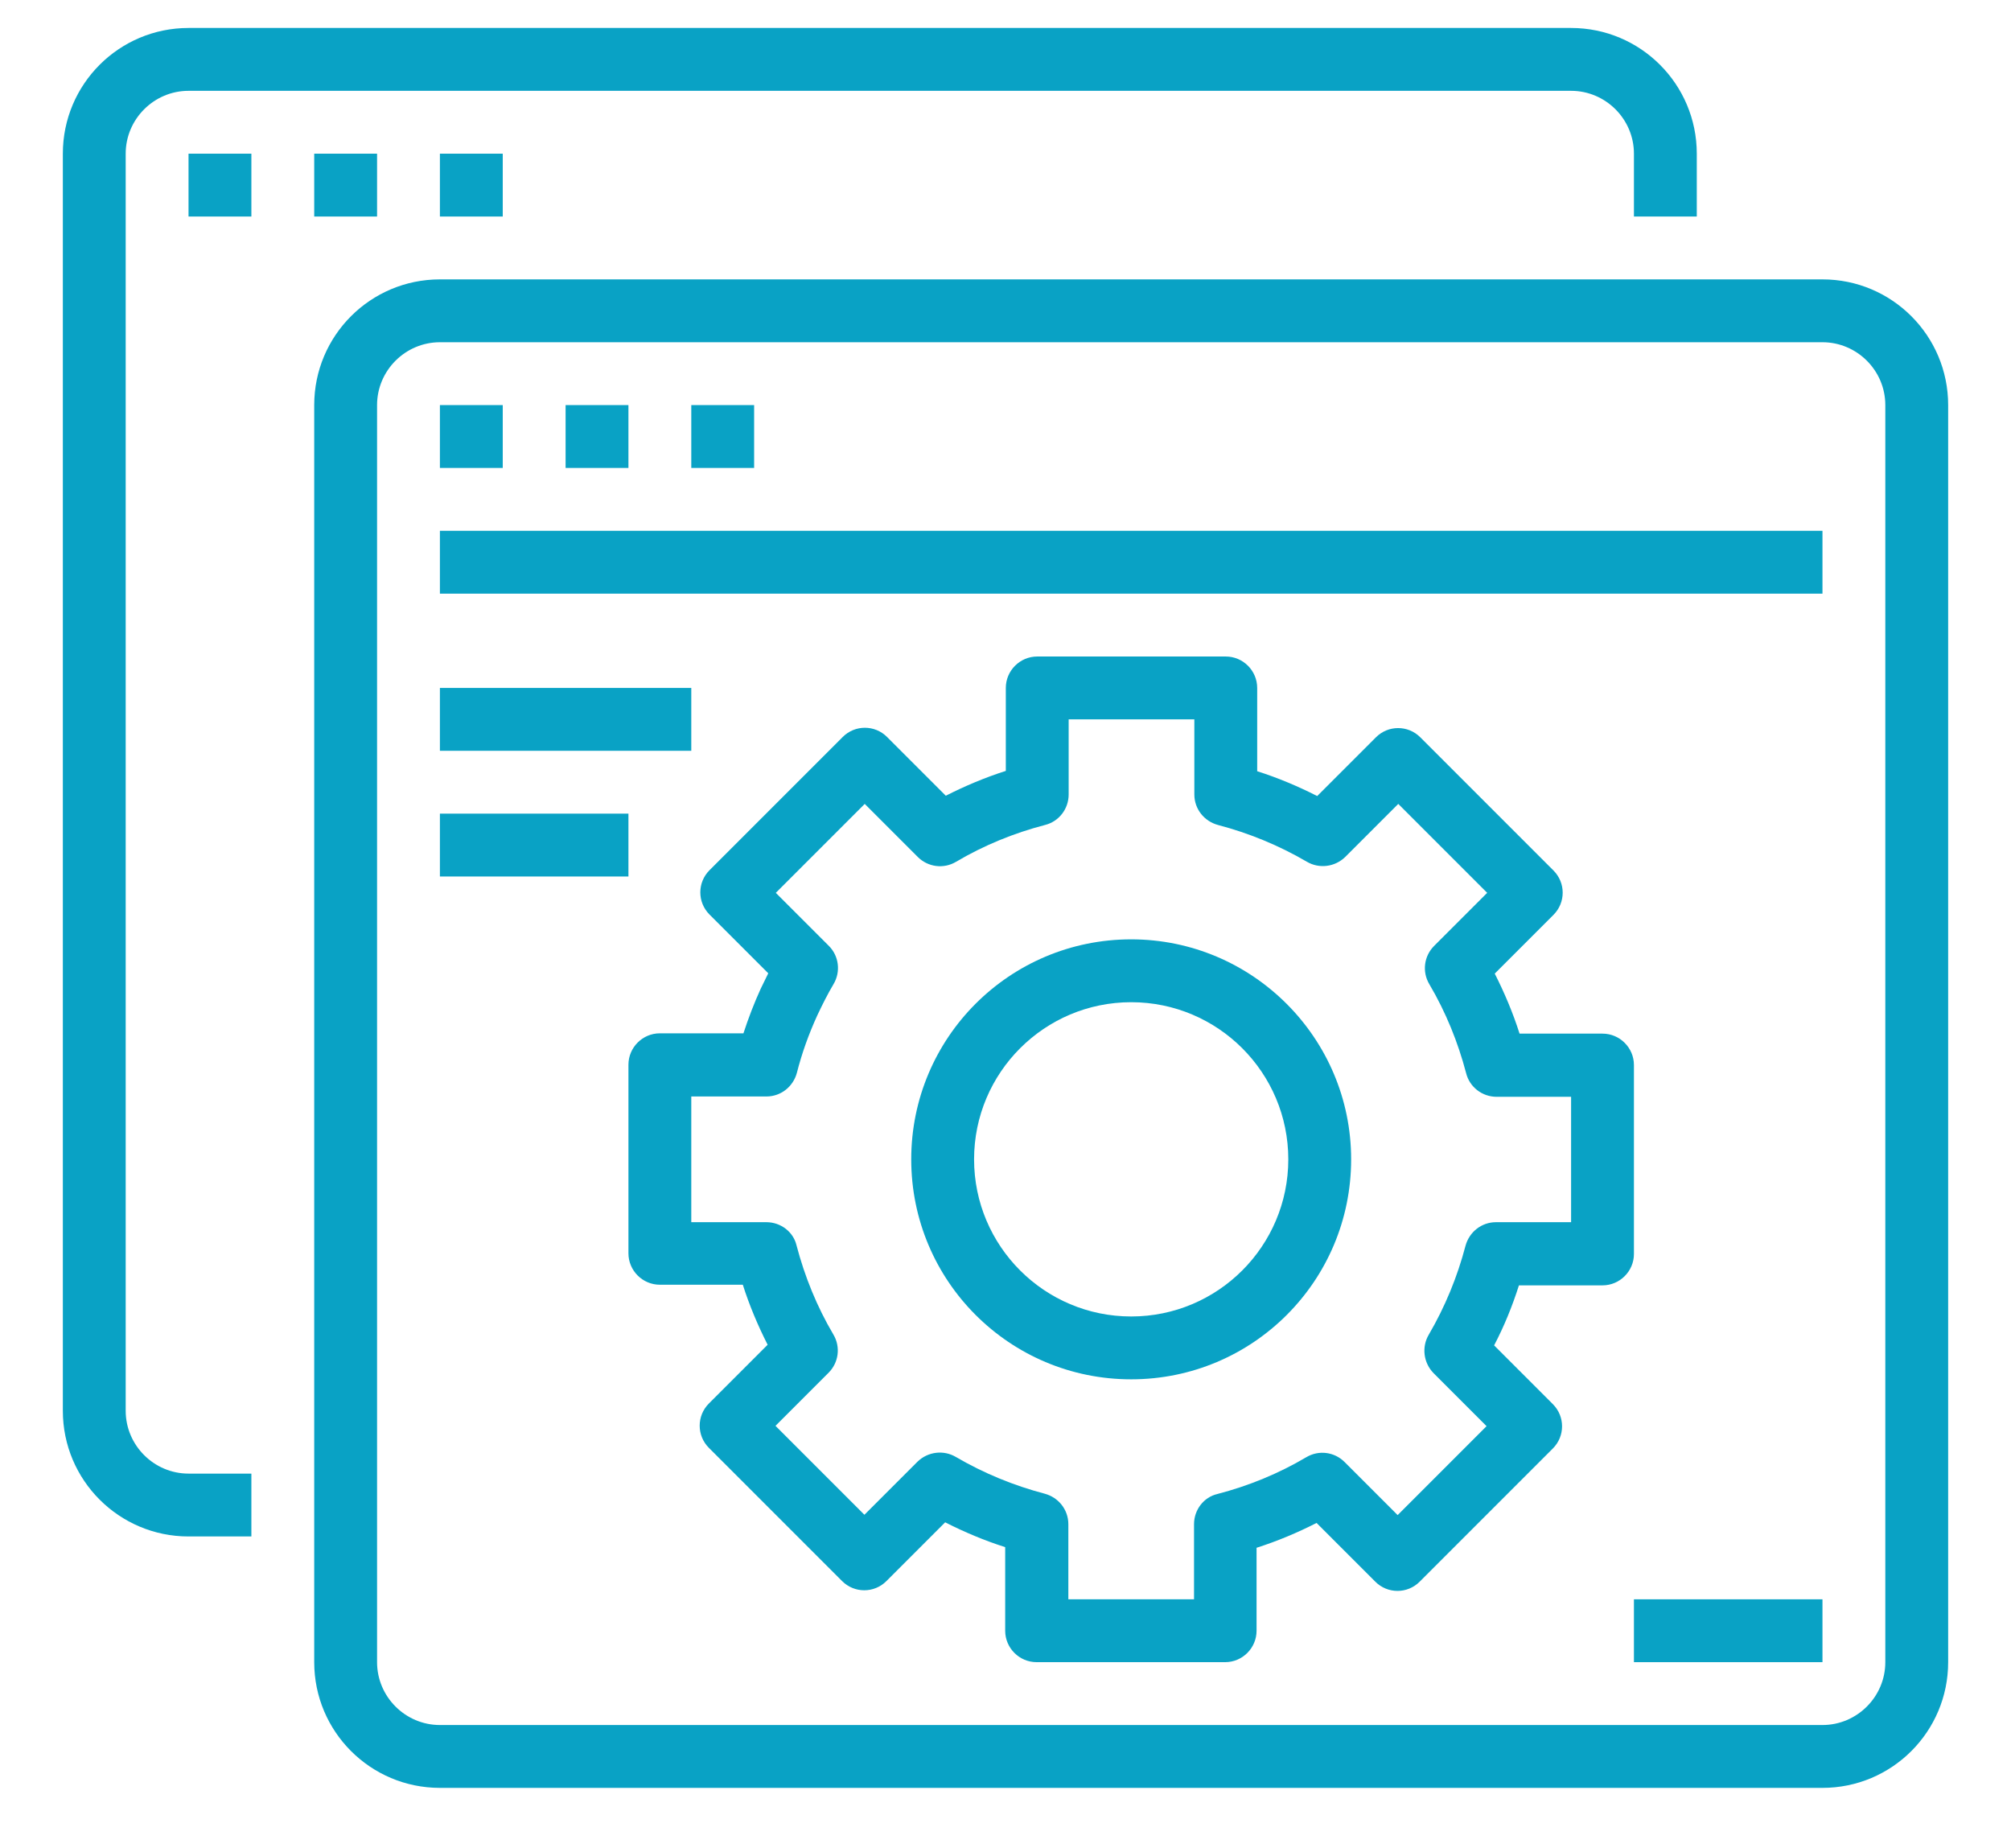
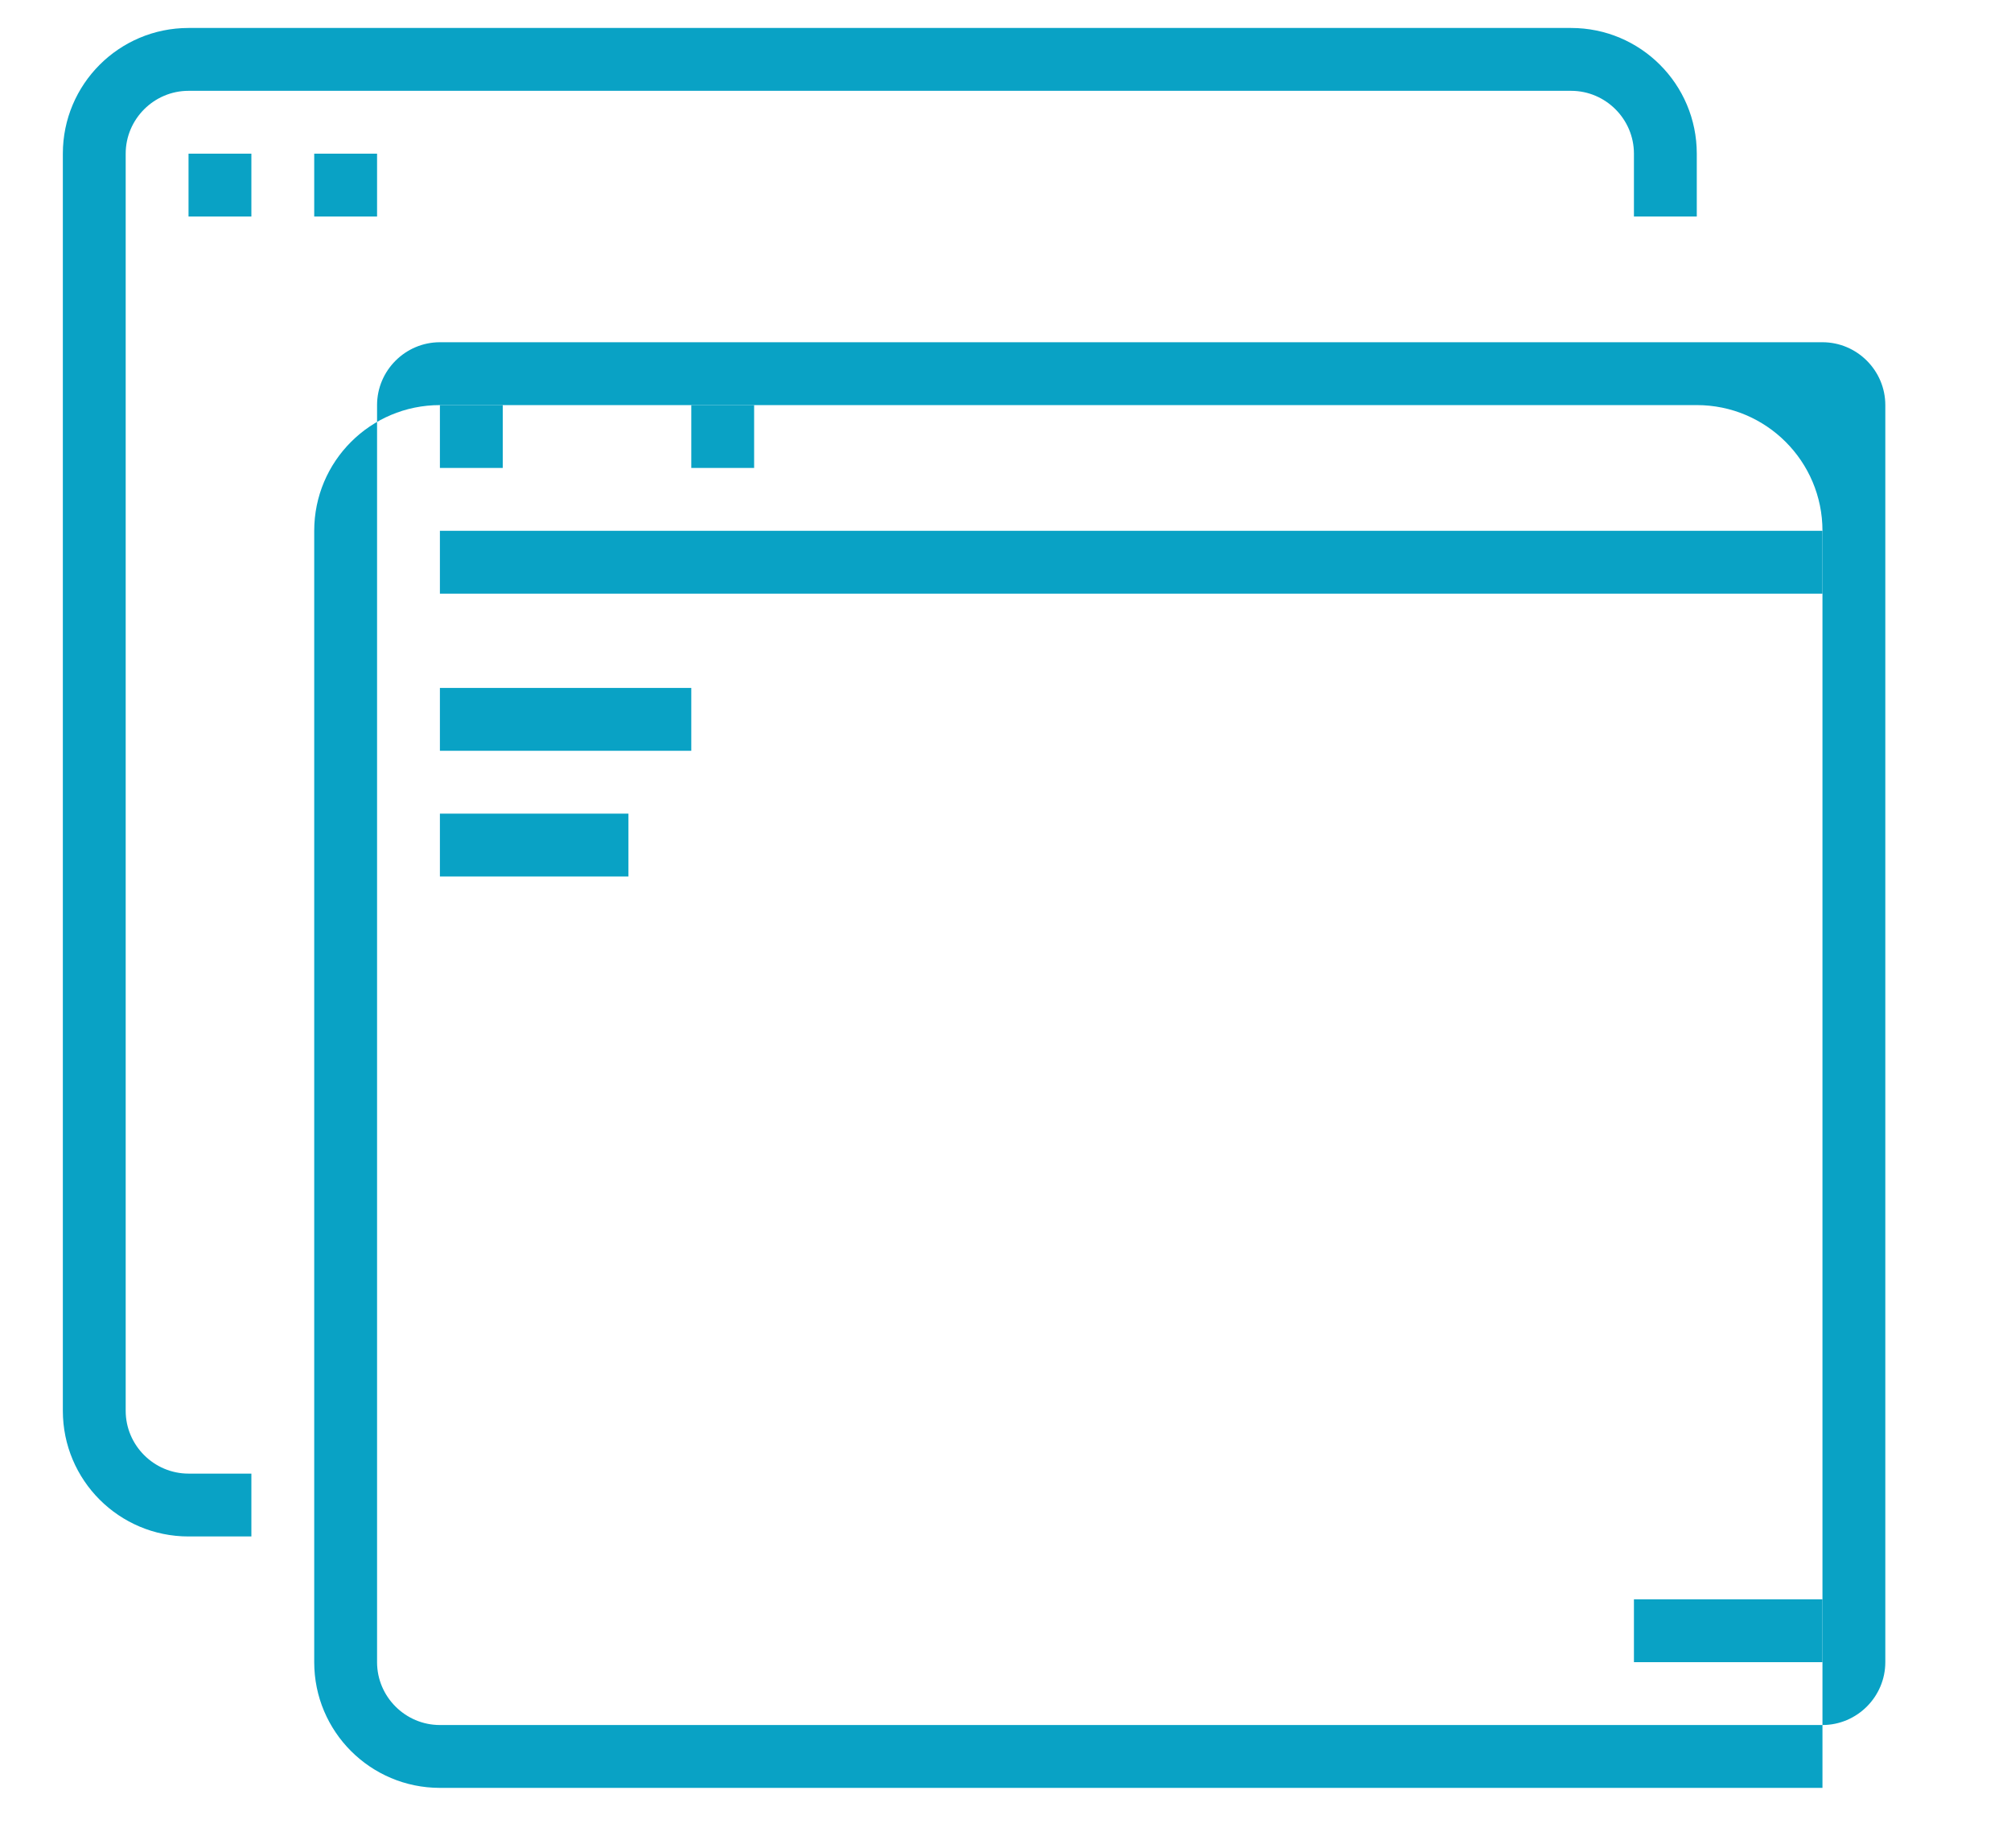
<svg xmlns="http://www.w3.org/2000/svg" version="1.1" id="Layer_1" x="0px" y="0px" viewBox="0 0 64 58.81" style="enable-background:new 0 0 64 58.81;" xml:space="preserve">
  <style type="text/css">
	.st0{fill:#09a2c5;}
</style>
  <g>
    <path class="st0" d="M6,48.89h2v-2H6c-1.1,0-2-0.9-2-2v-40c0-1.1,0.9-2,2-2h44c1.1,0,2,0.9,2,2v2h2v-2c0-2.21-1.79-4-4-4H6c-2.21,0-4,1.79-4,4   v40C2,47.1,3.79,48.89,6,48.89z" />
    <rect class="st0" x="6" y="4.89" width="2" height="2" />
    <rect class="st0" x="10" y="4.89" width="2" height="2" />
-     <rect class="st0" x="14" y="4.89" width="2" height="2" />
-     <path class="st0" d="M10,52.89c0,2.21,1.79,4,4,4h44c2.21,0,4-1.79,4-4v-40c0-2.21-1.79-4-4-4H14c-2.21,0-4,1.79-4,4V52.89z M12,12.89   c0-1.1,0.9-2,2-2h44c1.1,0,2,0.9,2,2v40c0,1.1-0.9,2-2,2H14c-1.1,0-2-0.9-2-2V12.89z" />
+     <path class="st0" d="M10,52.89c0,2.21,1.79,4,4,4h44v-40c0-2.21-1.79-4-4-4H14c-2.21,0-4,1.79-4,4V52.89z M12,12.89   c0-1.1,0.9-2,2-2h44c1.1,0,2,0.9,2,2v40c0,1.1-0.9,2-2,2H14c-1.1,0-2-0.9-2-2V12.89z" />
    <rect class="st0" x="14" y="12.89" width="2" height="2" />
-     <rect class="st0" x="18" y="12.89" width="2" height="2" />
    <rect class="st0" x="22" y="12.89" width="2" height="2" />
    <rect class="st0" x="14" y="16.89" width="44" height="2" />
    <rect class="st0" x="14" y="21.89" width="8" height="2" />
    <rect class="st0" x="14" y="25.89" width="6" height="2" />
-     <path class="st0" d="M36,29.89c-3.87,0-7,3.13-7,7s3.13,7,7,7s7-3.13,7-7C43,33.03,39.86,29.89,36,29.89z M36,41.89c-2.76,0-5-2.24-5-5   s2.24-5,5-5s5,2.24,5,5S38.76,41.89,36,41.89z" />
-     <path class="st0" d="M52,33.89c0-0.55-0.45-1-1-1h-2.64c-0.21-0.66-0.48-1.3-0.79-1.91l1.87-1.87c0.39-0.39,0.39-1.02,0-1.41l-4.24-4.24   c-0.39-0.39-1.02-0.39-1.41,0l-1.87,1.87c-0.61-0.31-1.25-0.58-1.91-0.79v-2.65c0-0.55-0.45-1-1-1h-6c-0.55,0-1,0.45-1,1v2.64   c-0.66,0.21-1.3,0.48-1.91,0.79l-1.87-1.87c-0.39-0.39-1.02-0.39-1.41,0l-4.24,4.24c-0.39,0.39-0.39,1.02,0,1.41l1.87,1.87   c-0.08,0.16-0.16,0.33-0.24,0.49c-0.21,0.46-0.39,0.93-0.55,1.42H21c-0.55,0-1,0.45-1,1v6c0,0.55,0.45,1,1,1h2.64   c0.21,0.66,0.48,1.3,0.79,1.91l-1.87,1.87c-0.39,0.39-0.39,1.02,0,1.41l4.24,4.24c0.39,0.39,1.02,0.39,1.41,0l1.87-1.87   c0.61,0.31,1.25,0.58,1.91,0.79v2.66c0,0.55,0.45,1,1,1h6c0.55,0,1-0.45,1-1v-2.64c0.66-0.21,1.3-0.48,1.91-0.79l1.87,1.87   c0.39,0.39,1.02,0.39,1.41,0l4.24-4.24c0.39-0.39,0.39-1.02,0-1.41l-1.87-1.87c0.32-0.61,0.58-1.25,0.79-1.91H51c0.55,0,1-0.45,1-1   V33.89z M50,38.89h-2.39c-0.46,0-0.85,0.31-0.97,0.75c-0.26,0.99-0.65,1.94-1.17,2.83c-0.23,0.39-0.17,0.89,0.15,1.22l1.69,1.69   l-2.83,2.83l-1.69-1.69c-0.32-0.32-0.82-0.39-1.22-0.15c-0.88,0.52-1.83,0.91-2.83,1.17c-0.43,0.1-0.74,0.5-0.74,0.96v2.39h-4V48.5   c0-0.46-0.31-0.85-0.75-0.97c-0.99-0.26-1.94-0.65-2.83-1.17c-0.39-0.23-0.89-0.17-1.22,0.15l-1.69,1.69l-2.83-2.83l1.69-1.69   c0.32-0.32,0.39-0.82,0.15-1.22c-0.52-0.88-0.91-1.84-1.17-2.83c-0.1-0.43-0.5-0.74-0.96-0.74H22v-4h2.39   c0.46,0,0.85-0.31,0.97-0.75c0.16-0.63,0.38-1.24,0.65-1.83c0.16-0.34,0.33-0.68,0.52-1c0.23-0.39,0.17-0.89-0.15-1.21l-1.69-1.69   l2.83-2.83l1.69,1.69c0.32,0.32,0.82,0.39,1.22,0.15c0.88-0.52,1.83-0.91,2.83-1.17c0.44-0.11,0.75-0.51,0.75-0.97v-2.39h4v2.39   c0,0.46,0.31,0.85,0.75,0.97c0.99,0.26,1.94,0.65,2.83,1.17c0.39,0.23,0.89,0.17,1.22-0.15l1.69-1.69l2.83,2.83l-1.69,1.69   c-0.32,0.32-0.39,0.82-0.15,1.22c0.52,0.88,0.91,1.84,1.17,2.83c0.11,0.44,0.51,0.75,0.97,0.75H50V38.89z" />
    <rect class="st0" x="52" y="50.89" width="6" height="2" />
  </g>
</svg>